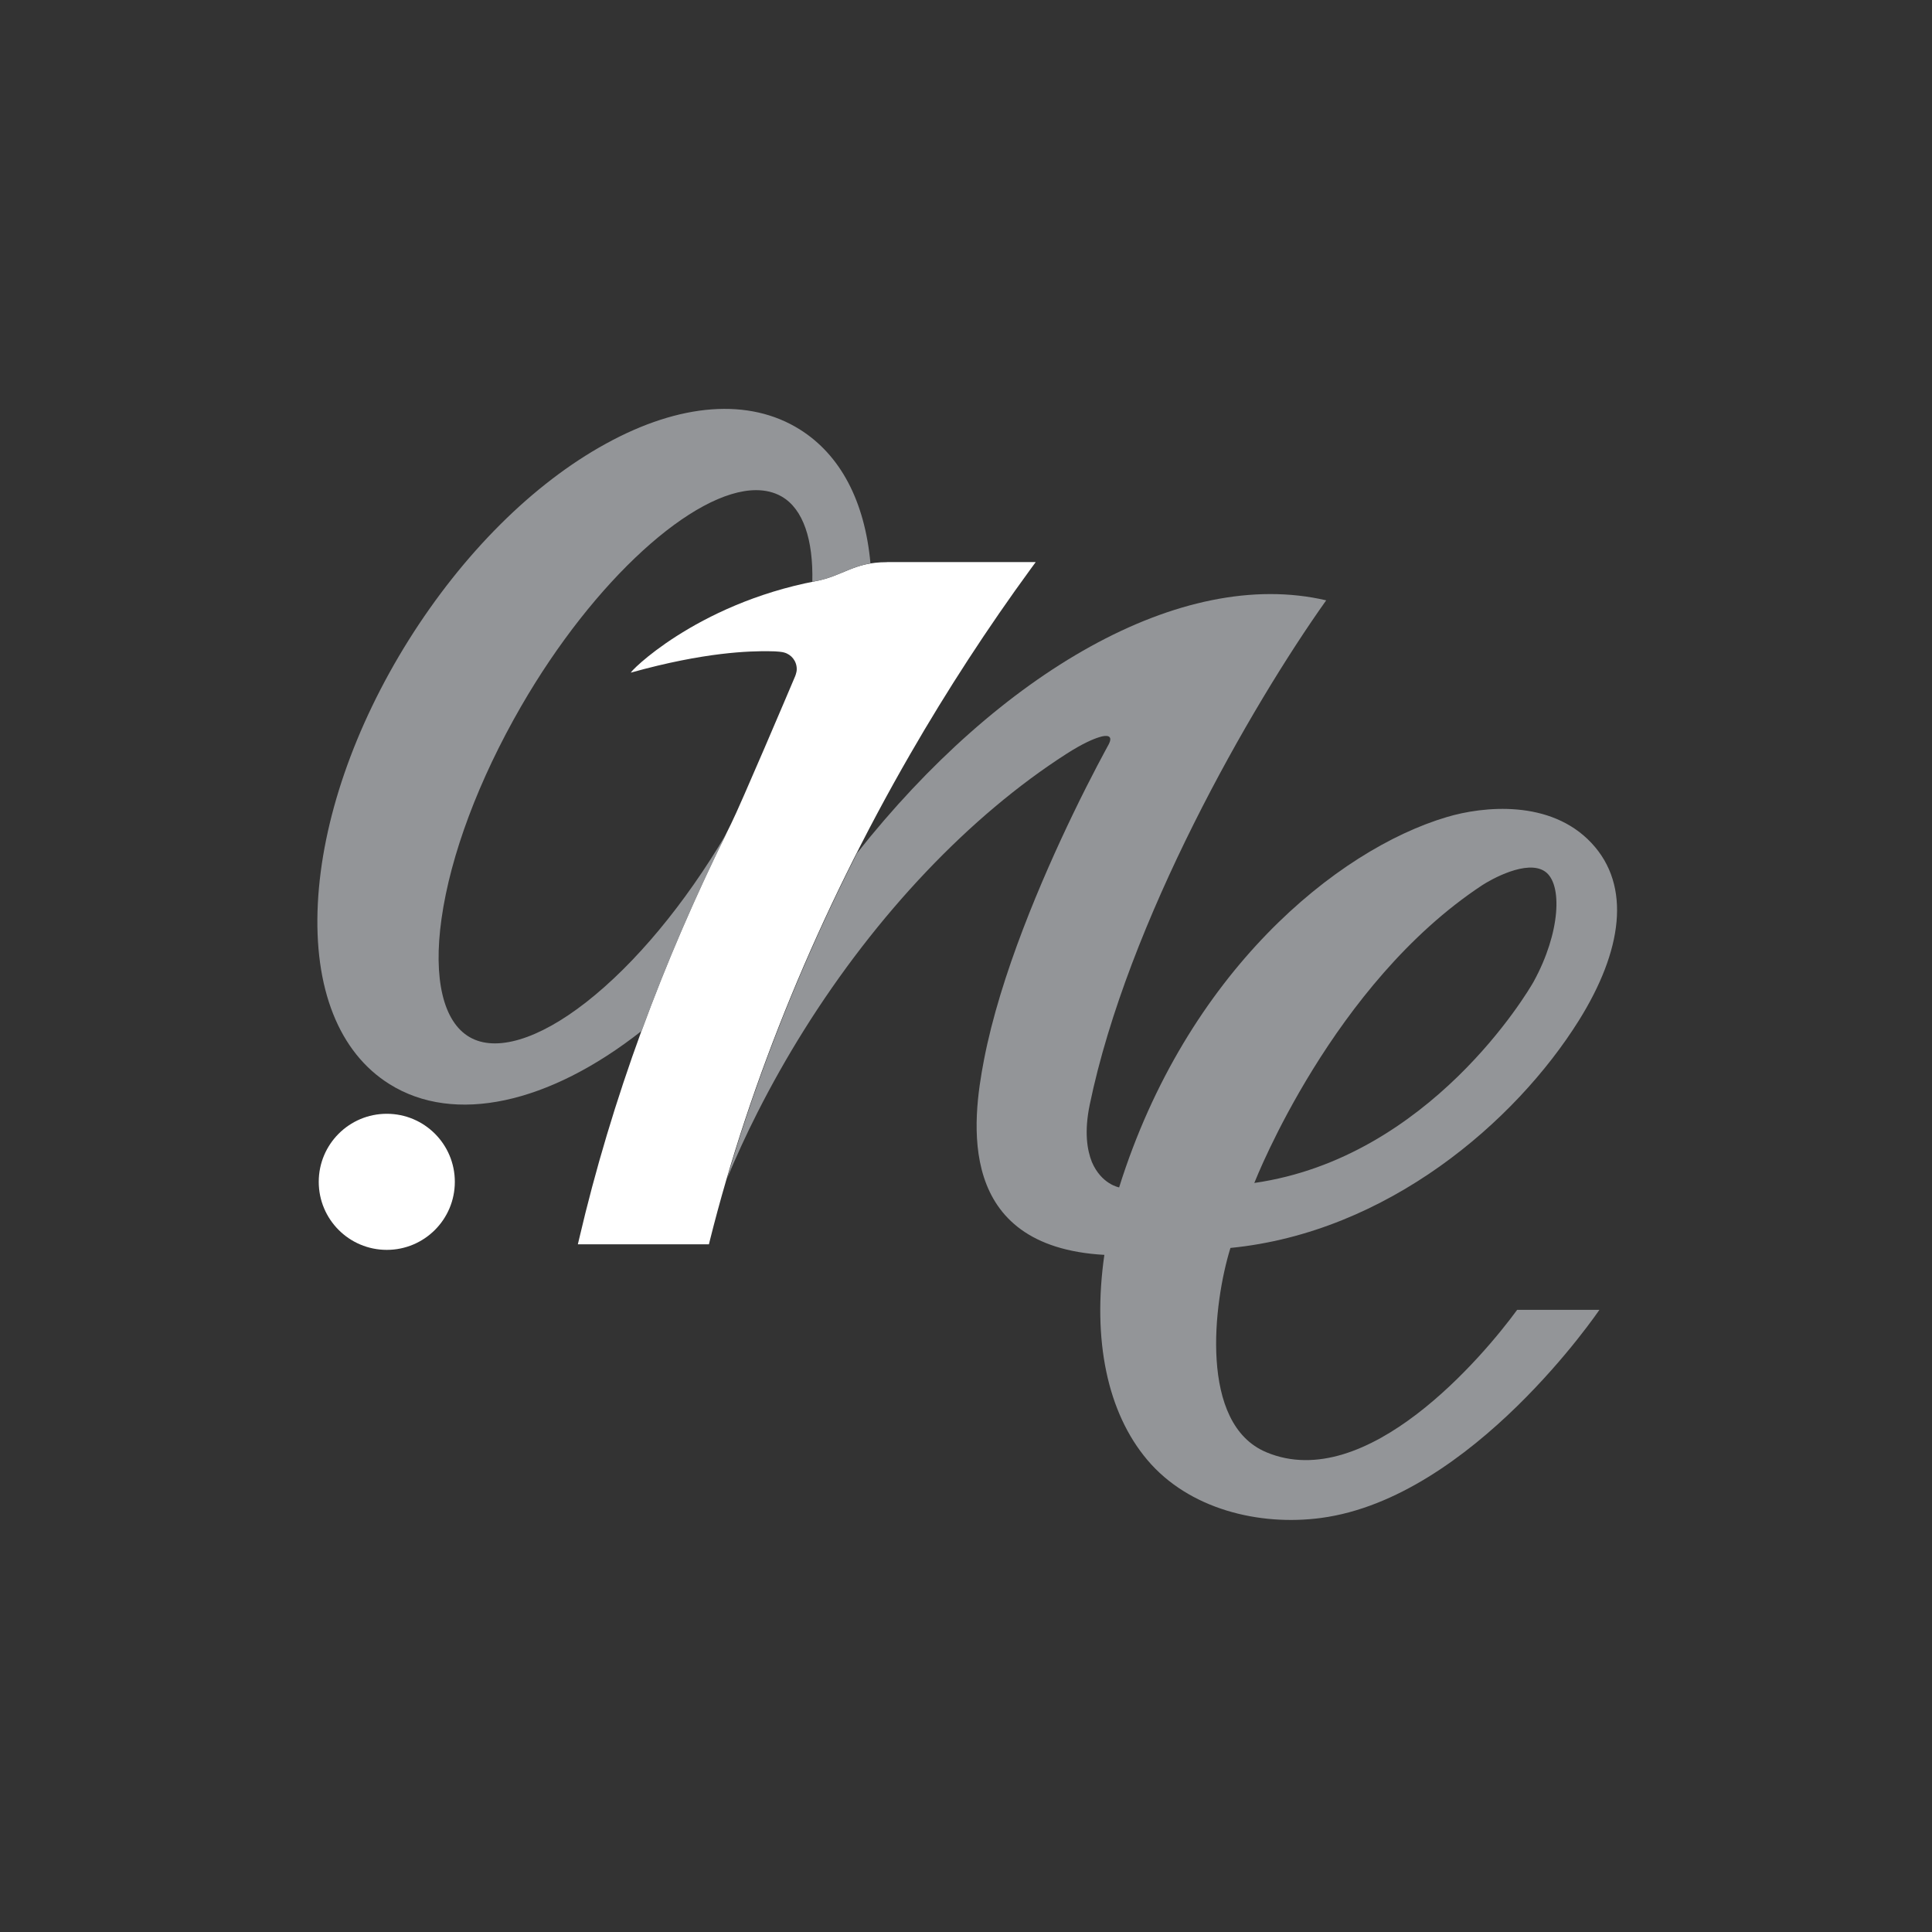
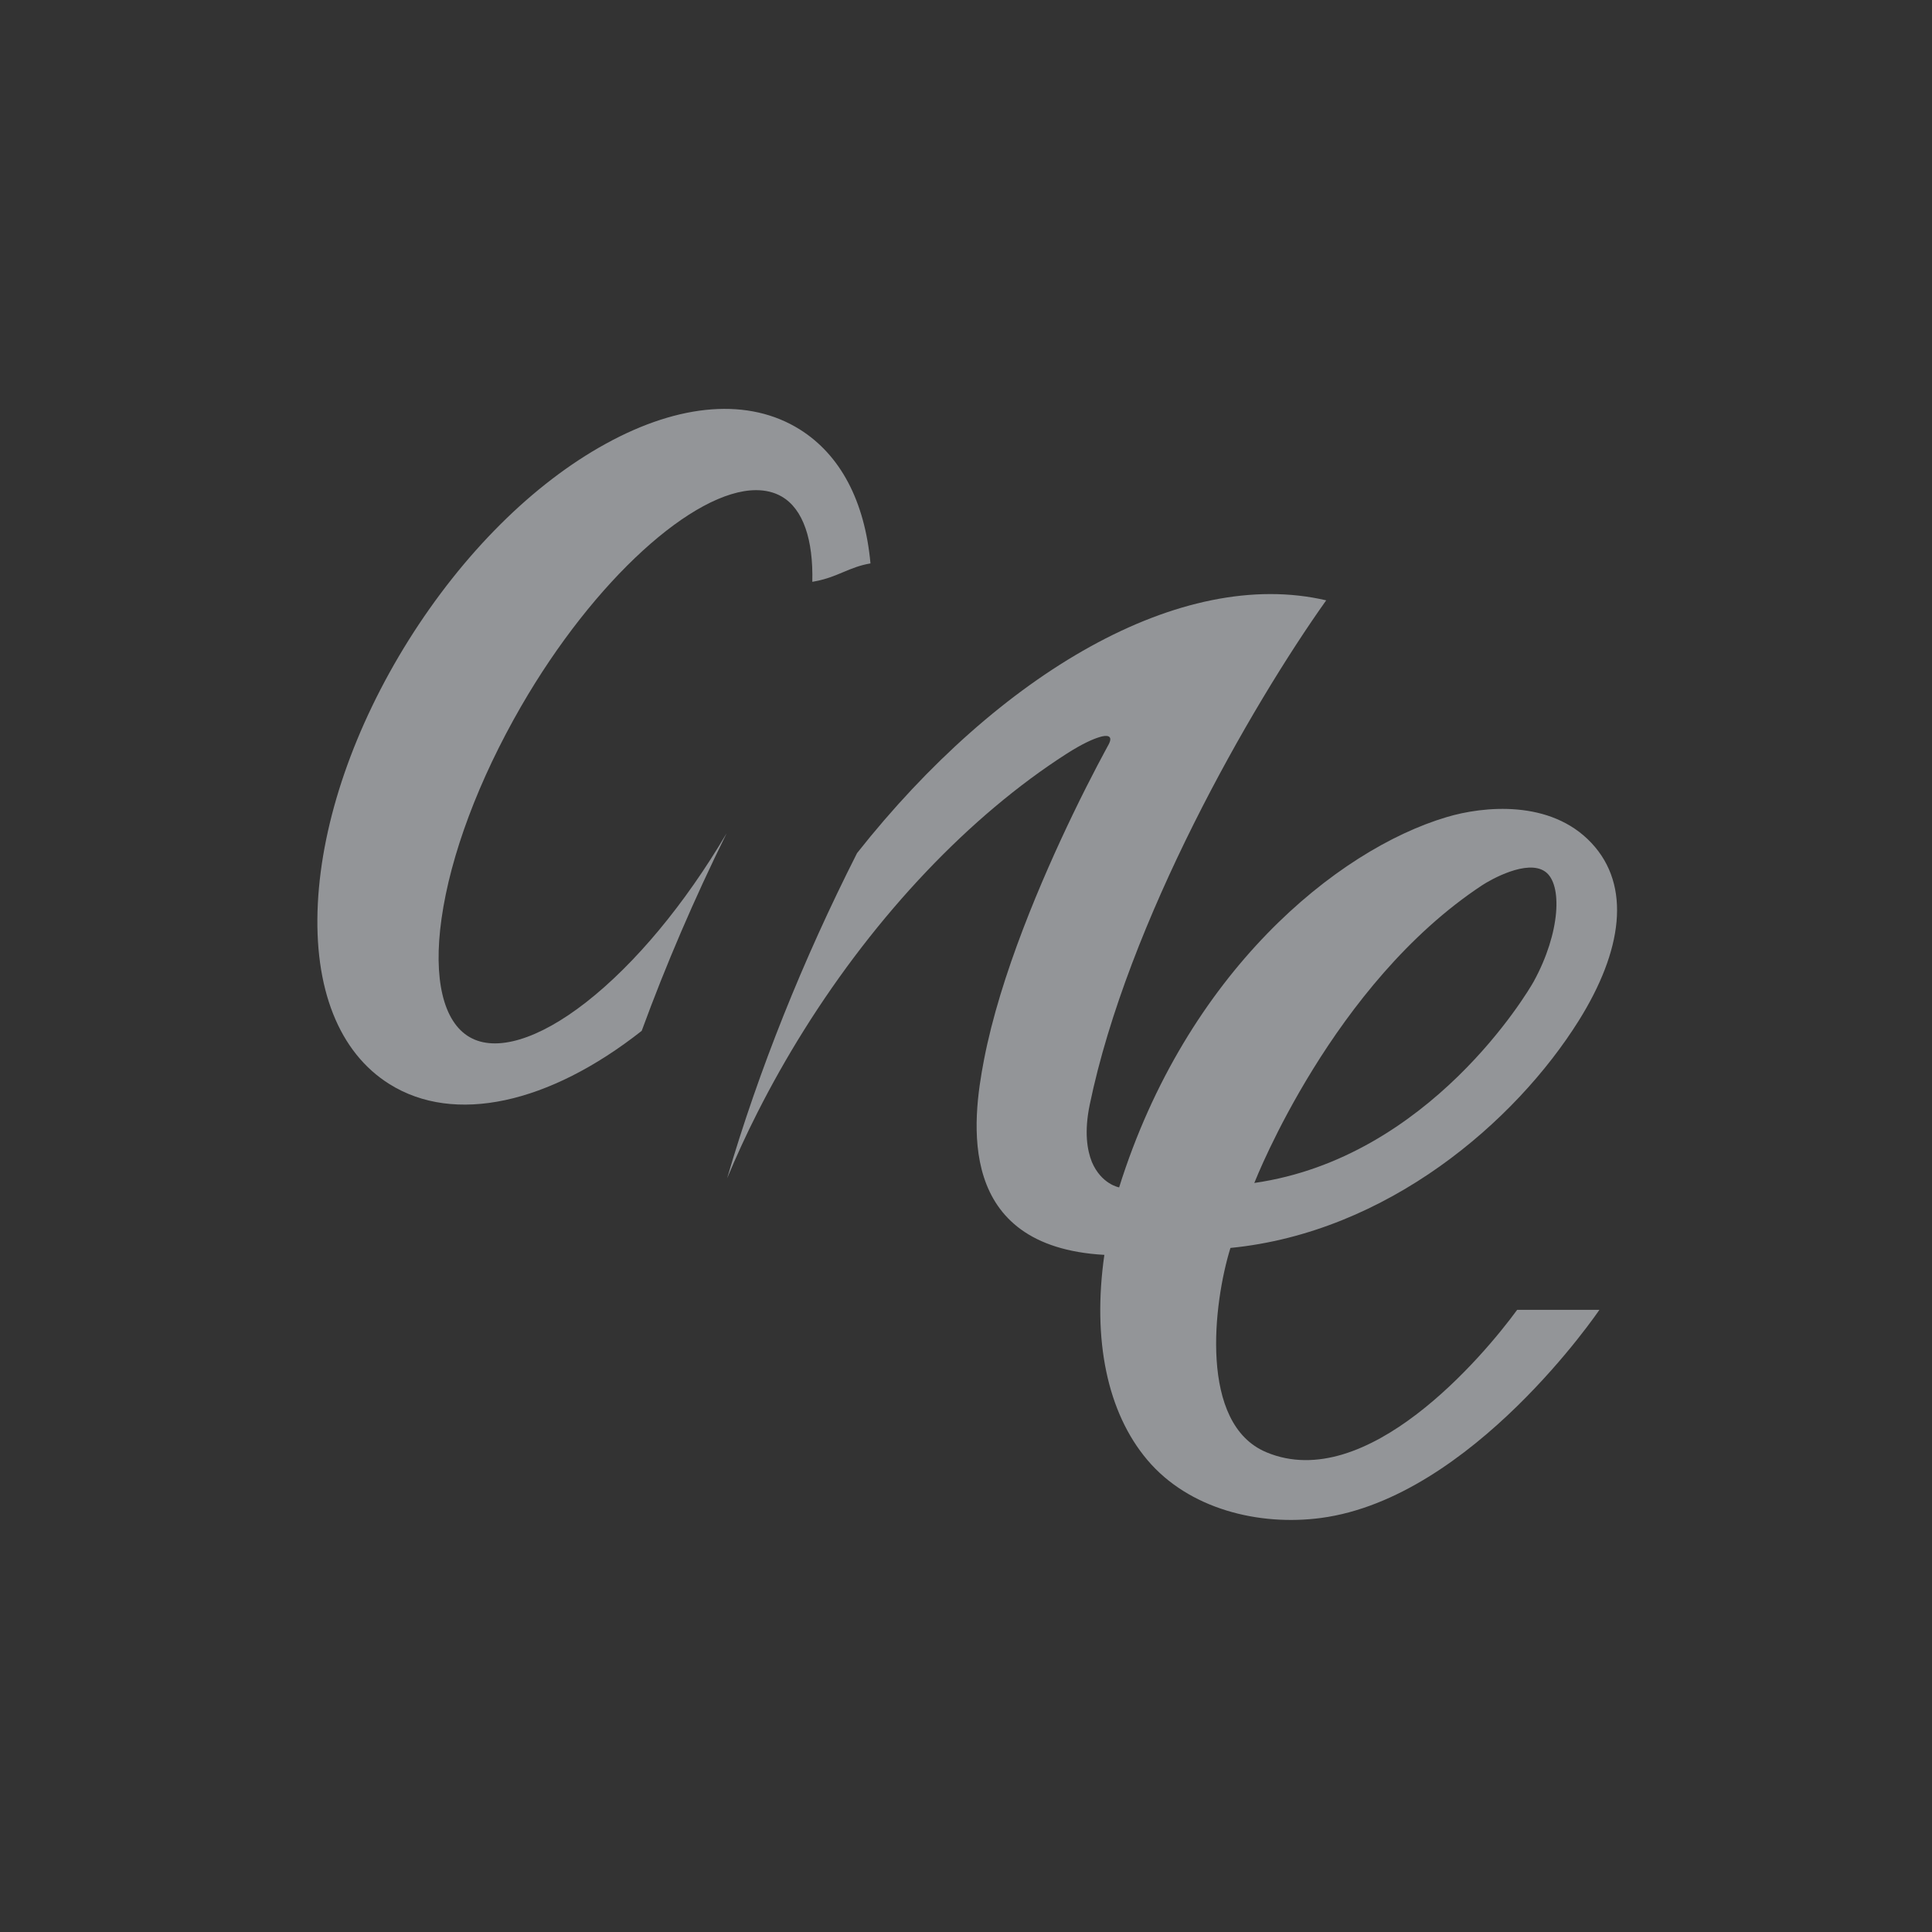
<svg xmlns="http://www.w3.org/2000/svg" id="Layer_1" data-name="Layer 1" viewBox="0 0 170.08 170.08">
  <rect x="0" y="0" width="170.08" height="170.08" fill="#333333" stroke="none" />
  <defs>
    <style>
      .cls-1 {
        fill: #fff;
      }

      .cls-2 {
        fill: #939598;
      }
    </style>
  </defs>
-   <path class="cls-1" d="M78.06,49.49l-.03.04.02-.04c-2.88,0-3.85,1.22-6.24,1.67-10.65,2.05-16.53,8.13-16.26,8.05,6.51-1.82,10.48-1.9,12.16-1.88.74,0,1.19.07,1.31.11.65.17,1.12.76,1.12,1.46,0,.16-.03.31-.08.46,0,.02-.05.14-.06.17-.51,1.21-4.82,11.35-5.63,12.97-6.05,12.09-10.54,24.37-13.39,36.58l-.11.46h11.54l.07-.29c3.54-14.17,9.65-29,17.66-42.88,3.26-5.65,6.83-11.13,10.6-16.29l.44-.6h-13.13Z" />
  <path class="cls-2" d="M111.47,127.84c-5.94-2.49-4.65-13.15-3.15-17.98,13.81-1.36,25.09-11.1,30.67-20.02,3.83-6.13,4.65-11.86,1.11-15.63-3.61-3.85-9.53-3.24-12.74-2.28-9.69,2.88-22.91,13.69-28.84,32.6,0,0-1.56-.27-2.4-2.24-.42-1.06-.68-2.65-.19-5.03,3.34-16.15,14.18-35.07,20.82-44.41-12.79-2.99-28.78,6.41-41.3,22.25-4.78,9.43-8.66,19.13-11.44,28.63.81-1.93,1.69-3.86,2.66-5.77,1.24-2.45,2.62-4.9,4.11-7.28,6.38-10.19,14.58-18.85,23.11-24.32,1.42-.91,2.34-1.3,2.9-1.47.63-.2,1.25-.18.8.66-.14.27-1.46,2.64-3.15,6.15-2.7,5.61-6.38,14.12-7.82,21.62-1.03,5.35-2.52,16.42,10.6,17.15-1.07,7.49.26,13.88,3.78,18.05,3.65,4.33,9.83,5.84,15.3,5.11,13.32-1.78,24.5-18.32,24.5-18.32h-7.24c-2.98,4.08-13.24,16.23-22.07,12.54ZM130.48,77.93c.76-.5,3.95-2.3,5.53-1.21,1.57,1.08,1.36,5.39-.99,9.68-.49.89-9.14,15.52-24.6,17.74.2-.48,6.92-17.54,20.06-26.21Z" />
  <path class="cls-2" d="M63.94,73.4c-3.66,6.2-8.02,11.45-12.34,14.83-4.21,3.29-7.95,4.41-10.26,3.07-2.32-1.34-3.22-5.14-2.47-10.43.79-5.6,3.28-12.23,7-18.68,6.46-11.19,15.23-19.04,20.69-19.04.83,0,1.59.18,2.25.56,1.91,1.1,2.79,3.83,2.7,7.51.1-.02.21-.04.31-.06,1.94-.37,2.95-1.25,4.81-1.56-.5-5.48-2.64-9.55-6.23-11.8-4.45-2.78-10.51-2.34-17.06,1.26-6.42,3.52-12.58,9.67-17.37,17.3-4.78,7.64-7.62,15.87-7.99,23.18-.38,7.47,1.86,13.12,6.31,15.9,5.7,3.57,14.02,1.75,22.2-4.69,2.13-5.81,4.62-11.61,7.46-17.36" />
-   <path class="cls-1" d="M40.04,104.04c0,3.31-2.68,5.99-5.99,5.99s-5.99-2.68-5.99-5.99,2.68-5.99,5.99-5.99,5.99,2.68,5.99,5.99" />
</svg>